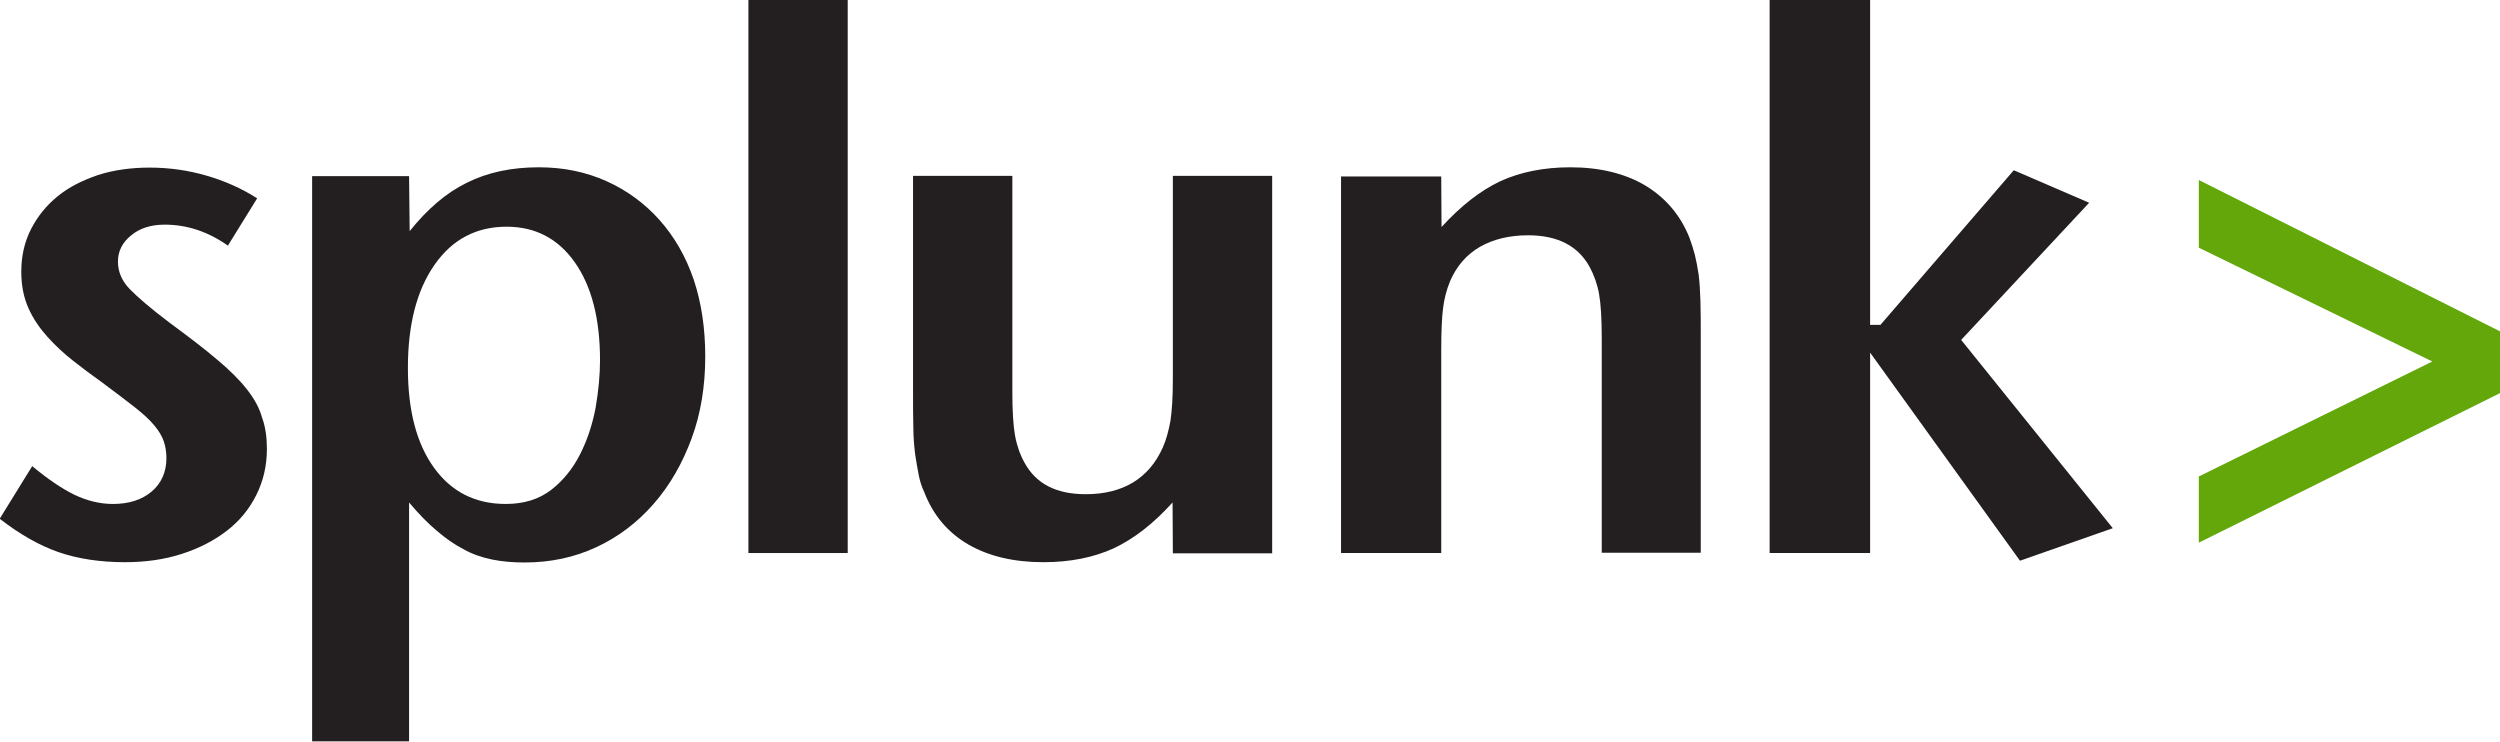
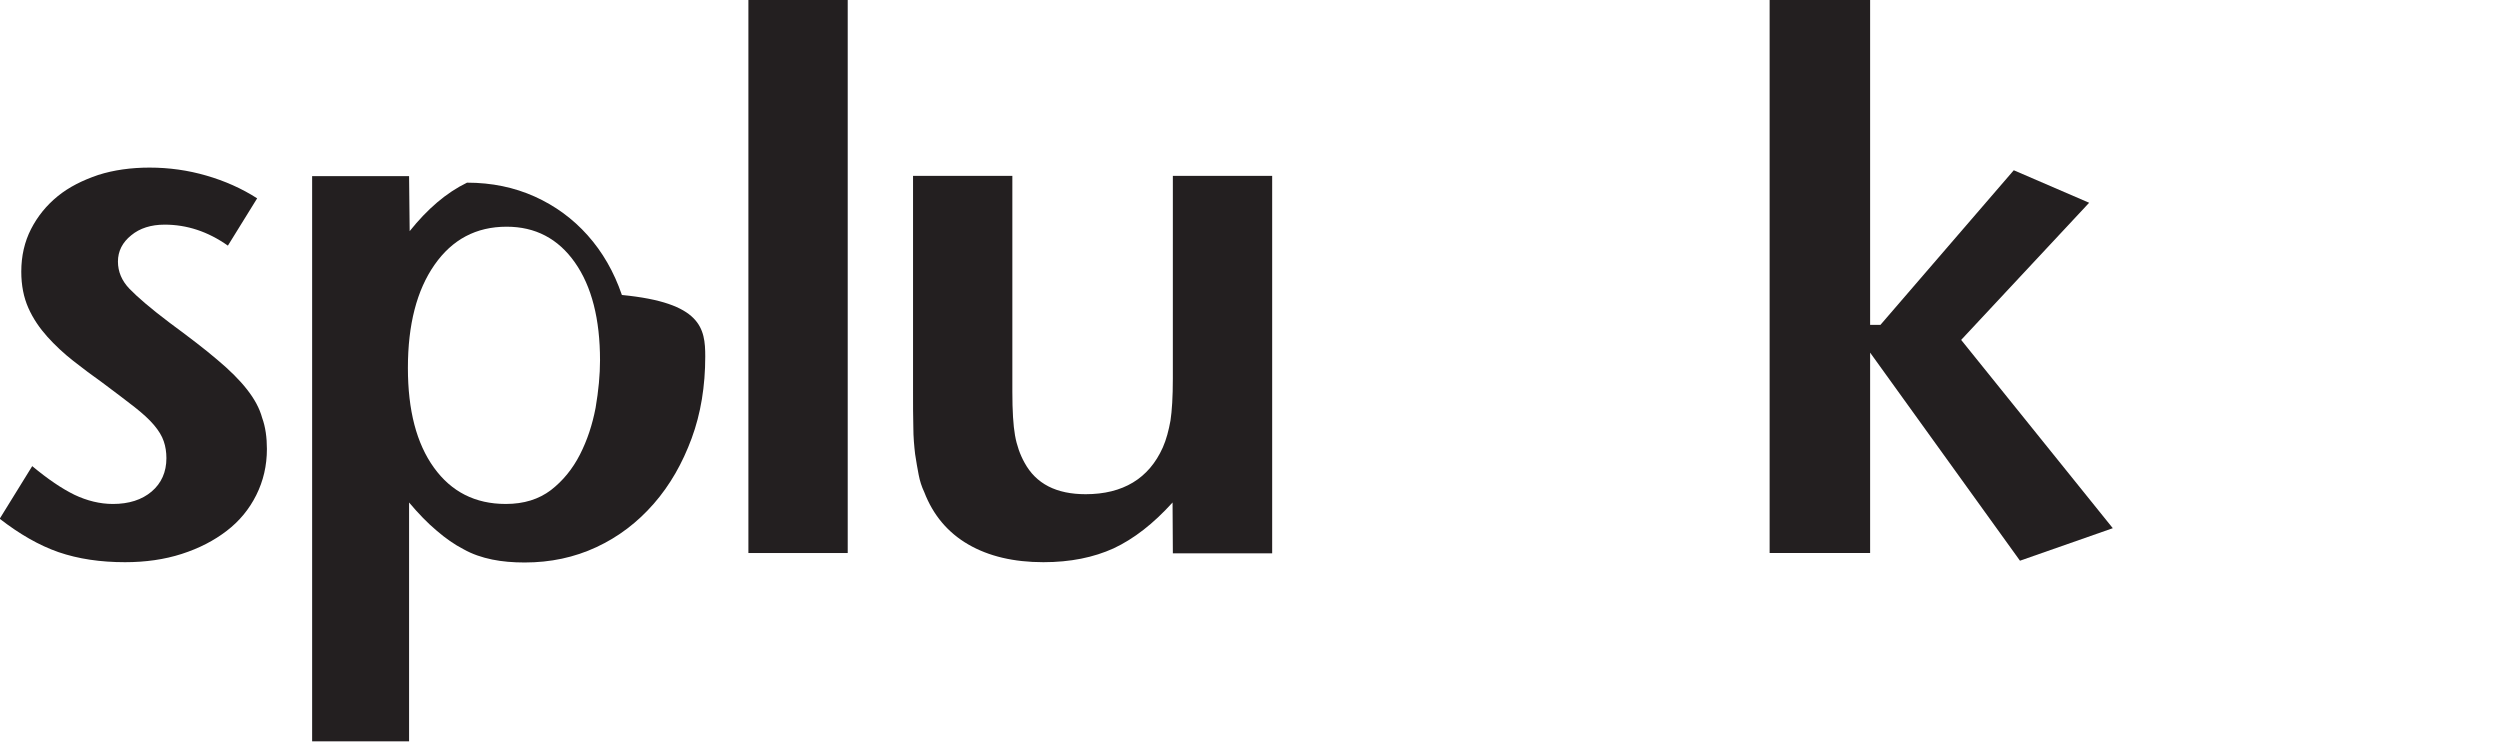
<svg xmlns="http://www.w3.org/2000/svg" version="1.1" id="Layer_1" x="0px" y="0px" viewBox="0 0 845.8 250.9" style="enable-background:new 0 0 845.8 250.9;" xml:space="preserve">
  <style type="text/css">
	.st0{fill:#231F20;}
	.st1{fill:#63A70A;}
</style>
  <g>
    <path class="st0" d="M90.3,151.9c0,5.6-1.2,10.8-3.6,15.6c-2.4,4.8-5.7,8.8-10,12.1c-4.3,3.3-9.3,5.9-15.2,7.8   c-5.9,1.9-12.3,2.8-19.2,2.8c-8.3,0-15.8-1.1-22.5-3.4c-6.6-2.3-13.2-6.1-19.9-11.3l11-17.8c5.3,4.4,10,7.6,14.3,9.7   c4.2,2,8.6,3.1,13,3.1c5.4,0,9.8-1.4,13.1-4.2c3.3-2.8,5-6.6,5-11.3c0-2-0.3-4-0.9-5.7c-0.6-1.8-1.7-3.6-3.3-5.5   c-1.6-1.9-3.8-3.9-6.6-6.1c-2.8-2.2-6.4-4.9-10.8-8.2c-3.4-2.4-6.7-4.9-9.9-7.4c-3.2-2.5-6.2-5.3-8.8-8.2c-2.6-2.9-4.8-6.1-6.4-9.7   c-1.6-3.6-2.4-7.7-2.4-12.3c0-5.3,1.1-10.1,3.3-14.4c2.2-4.3,5.2-8,9-11.1c3.8-3.1,8.4-5.4,13.7-7.2c5.3-1.7,11.2-2.5,17.4-2.5   c6.6,0,13,0.9,19.2,2.7c6.2,1.8,11.9,4.3,17.2,7.7l-9.9,16c-6.8-4.8-13.9-7.1-21.4-7.1c-4.6,0-8.4,1.2-11.3,3.6   c-3,2.4-4.5,5.4-4.5,8.9c0,3.4,1.3,6.5,3.9,9.2c2.6,2.7,7.1,6.6,13.6,11.5c6.5,4.8,11.9,8.9,16.1,12.5c4.3,3.6,7.6,6.9,10.1,10.1   c2.5,3.2,4.2,6.3,5.1,9.6C89.8,144.4,90.3,148,90.3,151.9" />
-     <path class="st0" d="M203,121.9c0-13.9-2.8-25-8.5-33.1c-5.7-8.1-13.4-12.1-23.1-12.1c-10.3,0-18.4,4.3-24.4,12.9   c-6,8.6-9,20.2-9,34.9c0,14.3,2.9,25.5,8.8,33.7c5.9,8.2,14,12.3,24.3,12.3c6.2,0,11.2-1.6,15.3-4.7c4-3.1,7.3-7.1,9.8-12   c2.5-4.9,4.2-10.1,5.3-15.8C202.5,132.1,203,126.8,203,121.9 M238.6,120.6c0,10-1.5,19.3-4.6,27.7c-3.1,8.4-7.3,15.8-12.8,22.1   c-5.5,6.3-11.9,11.2-19.4,14.7c-7.5,3.5-15.6,5.2-24.3,5.2c-3.9,0-7.6-0.3-11-1c-3.4-0.7-6.7-1.8-9.7-3.5c-3.1-1.6-6.1-3.7-9.1-6.3   c-3-2.5-6.1-5.7-9.3-9.5v80.8h-32.8V59.6h32.8l0.2,18.6c6-7.5,12.4-13,19.4-16.4c7-3.5,15.1-5.2,24.3-5.2c8.4,0,16,1.6,22.9,4.7   c6.9,3.1,12.9,7.5,17.9,13.1c5,5.6,8.9,12.3,11.6,20.2C237.3,102.4,238.6,111.1,238.6,120.6" />
+     <path class="st0" d="M203,121.9c0-13.9-2.8-25-8.5-33.1c-5.7-8.1-13.4-12.1-23.1-12.1c-10.3,0-18.4,4.3-24.4,12.9   c-6,8.6-9,20.2-9,34.9c0,14.3,2.9,25.5,8.8,33.7c5.9,8.2,14,12.3,24.3,12.3c6.2,0,11.2-1.6,15.3-4.7c4-3.1,7.3-7.1,9.8-12   c2.5-4.9,4.2-10.1,5.3-15.8C202.5,132.1,203,126.8,203,121.9 M238.6,120.6c0,10-1.5,19.3-4.6,27.7c-3.1,8.4-7.3,15.8-12.8,22.1   c-5.5,6.3-11.9,11.2-19.4,14.7c-7.5,3.5-15.6,5.2-24.3,5.2c-3.9,0-7.6-0.3-11-1c-3.4-0.7-6.7-1.8-9.7-3.5c-3.1-1.6-6.1-3.7-9.1-6.3   c-3-2.5-6.1-5.7-9.3-9.5v80.8h-32.8V59.6h32.8l0.2,18.6c6-7.5,12.4-13,19.4-16.4c8.4,0,16,1.6,22.9,4.7   c6.9,3.1,12.9,7.5,17.9,13.1c5,5.6,8.9,12.3,11.6,20.2C237.3,102.4,238.6,111.1,238.6,120.6" />
    <rect x="253.2" y="0" class="st0" width="33.6" height="187.1" />
    <path class="st0" d="M396.8,187.1l-0.1-17.1c-6.5,7.2-13.1,12.3-19.9,15.5c-6.8,3.1-14.7,4.7-23.8,4.7c-10,0-18.5-2-25.4-6   c-6.9-4-11.9-9.9-14.9-17.7c-0.9-1.9-1.5-3.8-1.9-5.9c-0.4-2-0.8-4.4-1.2-7c-0.3-2.6-0.6-5.7-0.6-9.1c-0.1-3.4-0.1-7.6-0.1-12.5   V59.5h33.6v73c0,6.5,0.3,11.4,0.9,14.8c0.6,3.4,1.7,6.5,3.2,9.2c3.9,7.2,10.8,10.7,20.7,10.7c12.6,0,21.4-5.3,26.1-15.8   c1.2-2.7,2-5.8,2.6-9.1c0.5-3.3,0.8-8,0.8-14.2V59.5h33.6v127.7H396.8z" />
-     <path class="st0" d="M541.9,187.1v-72.8c0-6.4-0.3-11.4-0.9-14.8c-0.6-3.4-1.7-6.4-3.2-9.2c-3.9-7.1-10.8-10.7-20.8-10.7   c-6.3,0-11.7,1.3-16.3,3.9c-4.5,2.6-7.9,6.5-10.1,11.6c-1.2,2.9-2,6-2.4,9.3c-0.4,3.3-0.6,7.9-0.6,13.9v68.8h-33.9V59.7h33.9   l0.1,17.1c6.5-7.1,13.1-12.3,19.9-15.5c6.8-3.1,14.7-4.7,23.7-4.7c10,0,18.5,2.1,25.4,6.2c6.9,4.2,11.9,10.1,14.9,17.7   c0.7,1.9,1.3,3.8,1.8,5.7c0.5,2,0.9,4.2,1.3,6.8c0.3,2.5,0.5,5.6,0.6,9c0.1,3.5,0.1,7.7,0.1,12.6v72.4H541.9z" />
    <polygon class="st0" points="683.4,189.7 632.7,119.3 632.7,187.1 598.7,187.1 598.7,0 632.7,0 632.7,109.9 636.2,109.9    681.3,57.6 706.8,68.6 663.5,115 714.8,178.7  " />
-     <polygon class="st1" points="743.9,183.6 743.9,161.2 822.9,122.3 743.9,83.8 743.9,60.9 845.8,112.1 845.8,133  " />
  </g>
</svg>